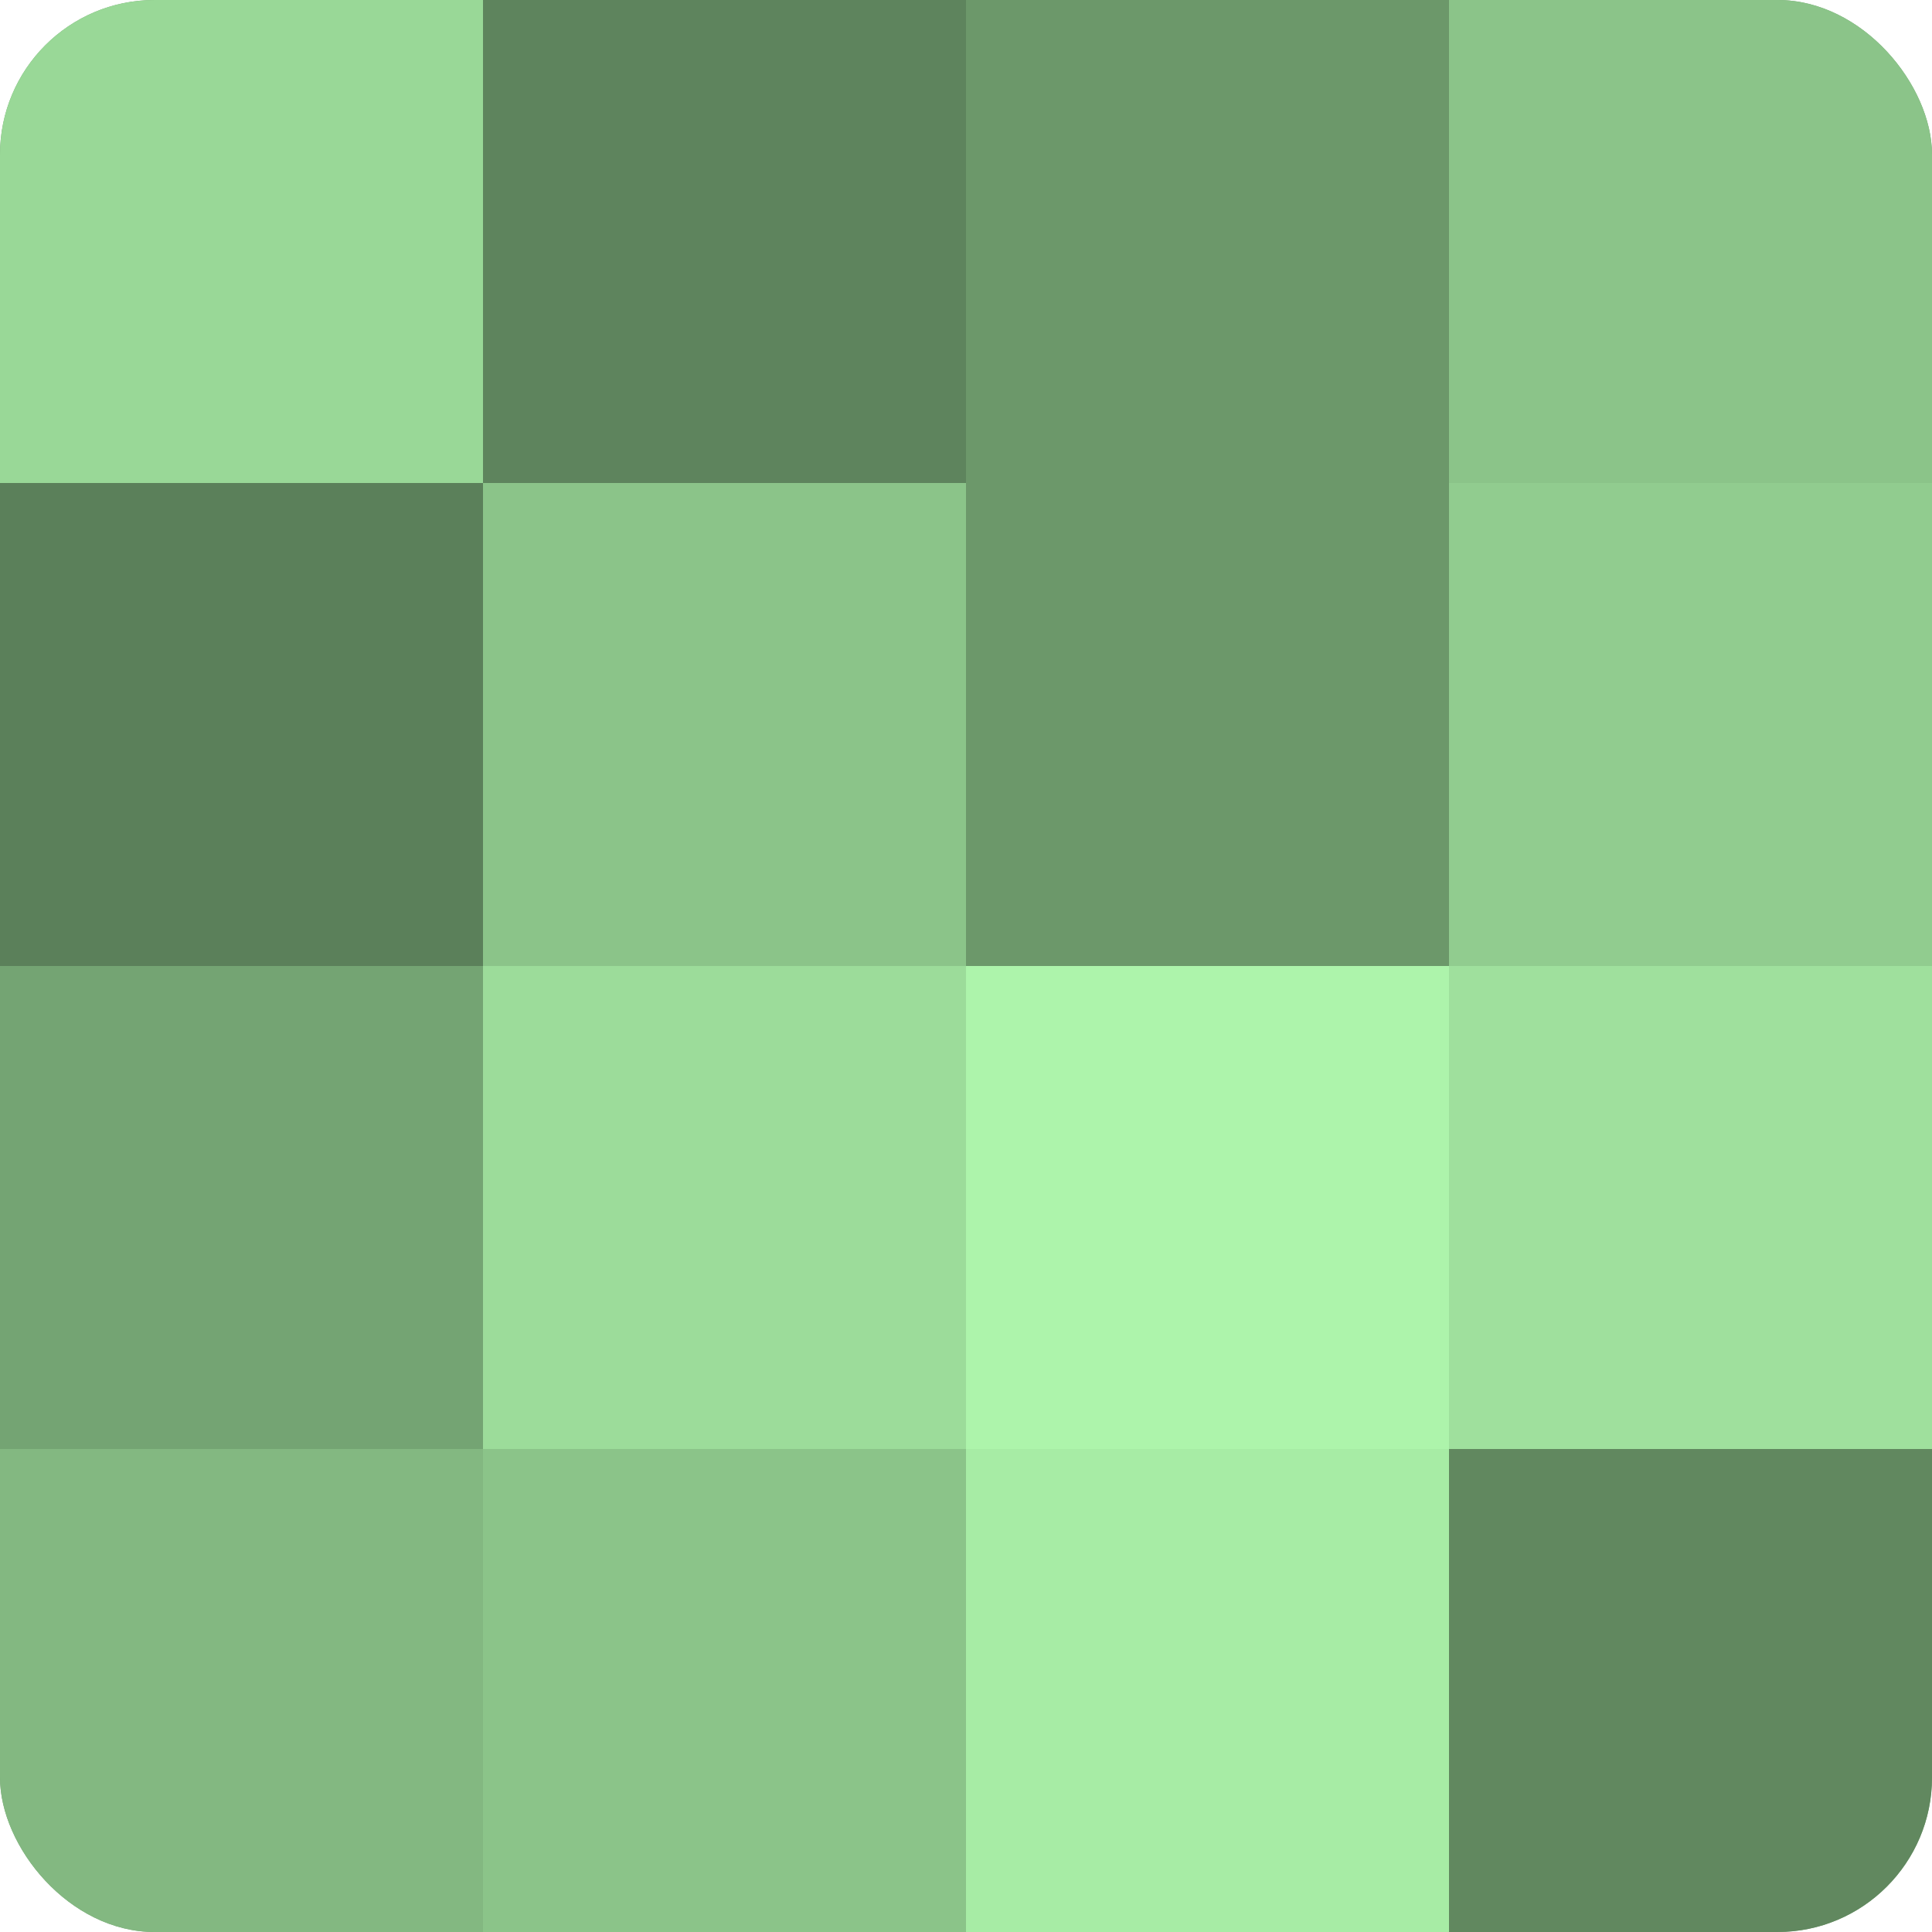
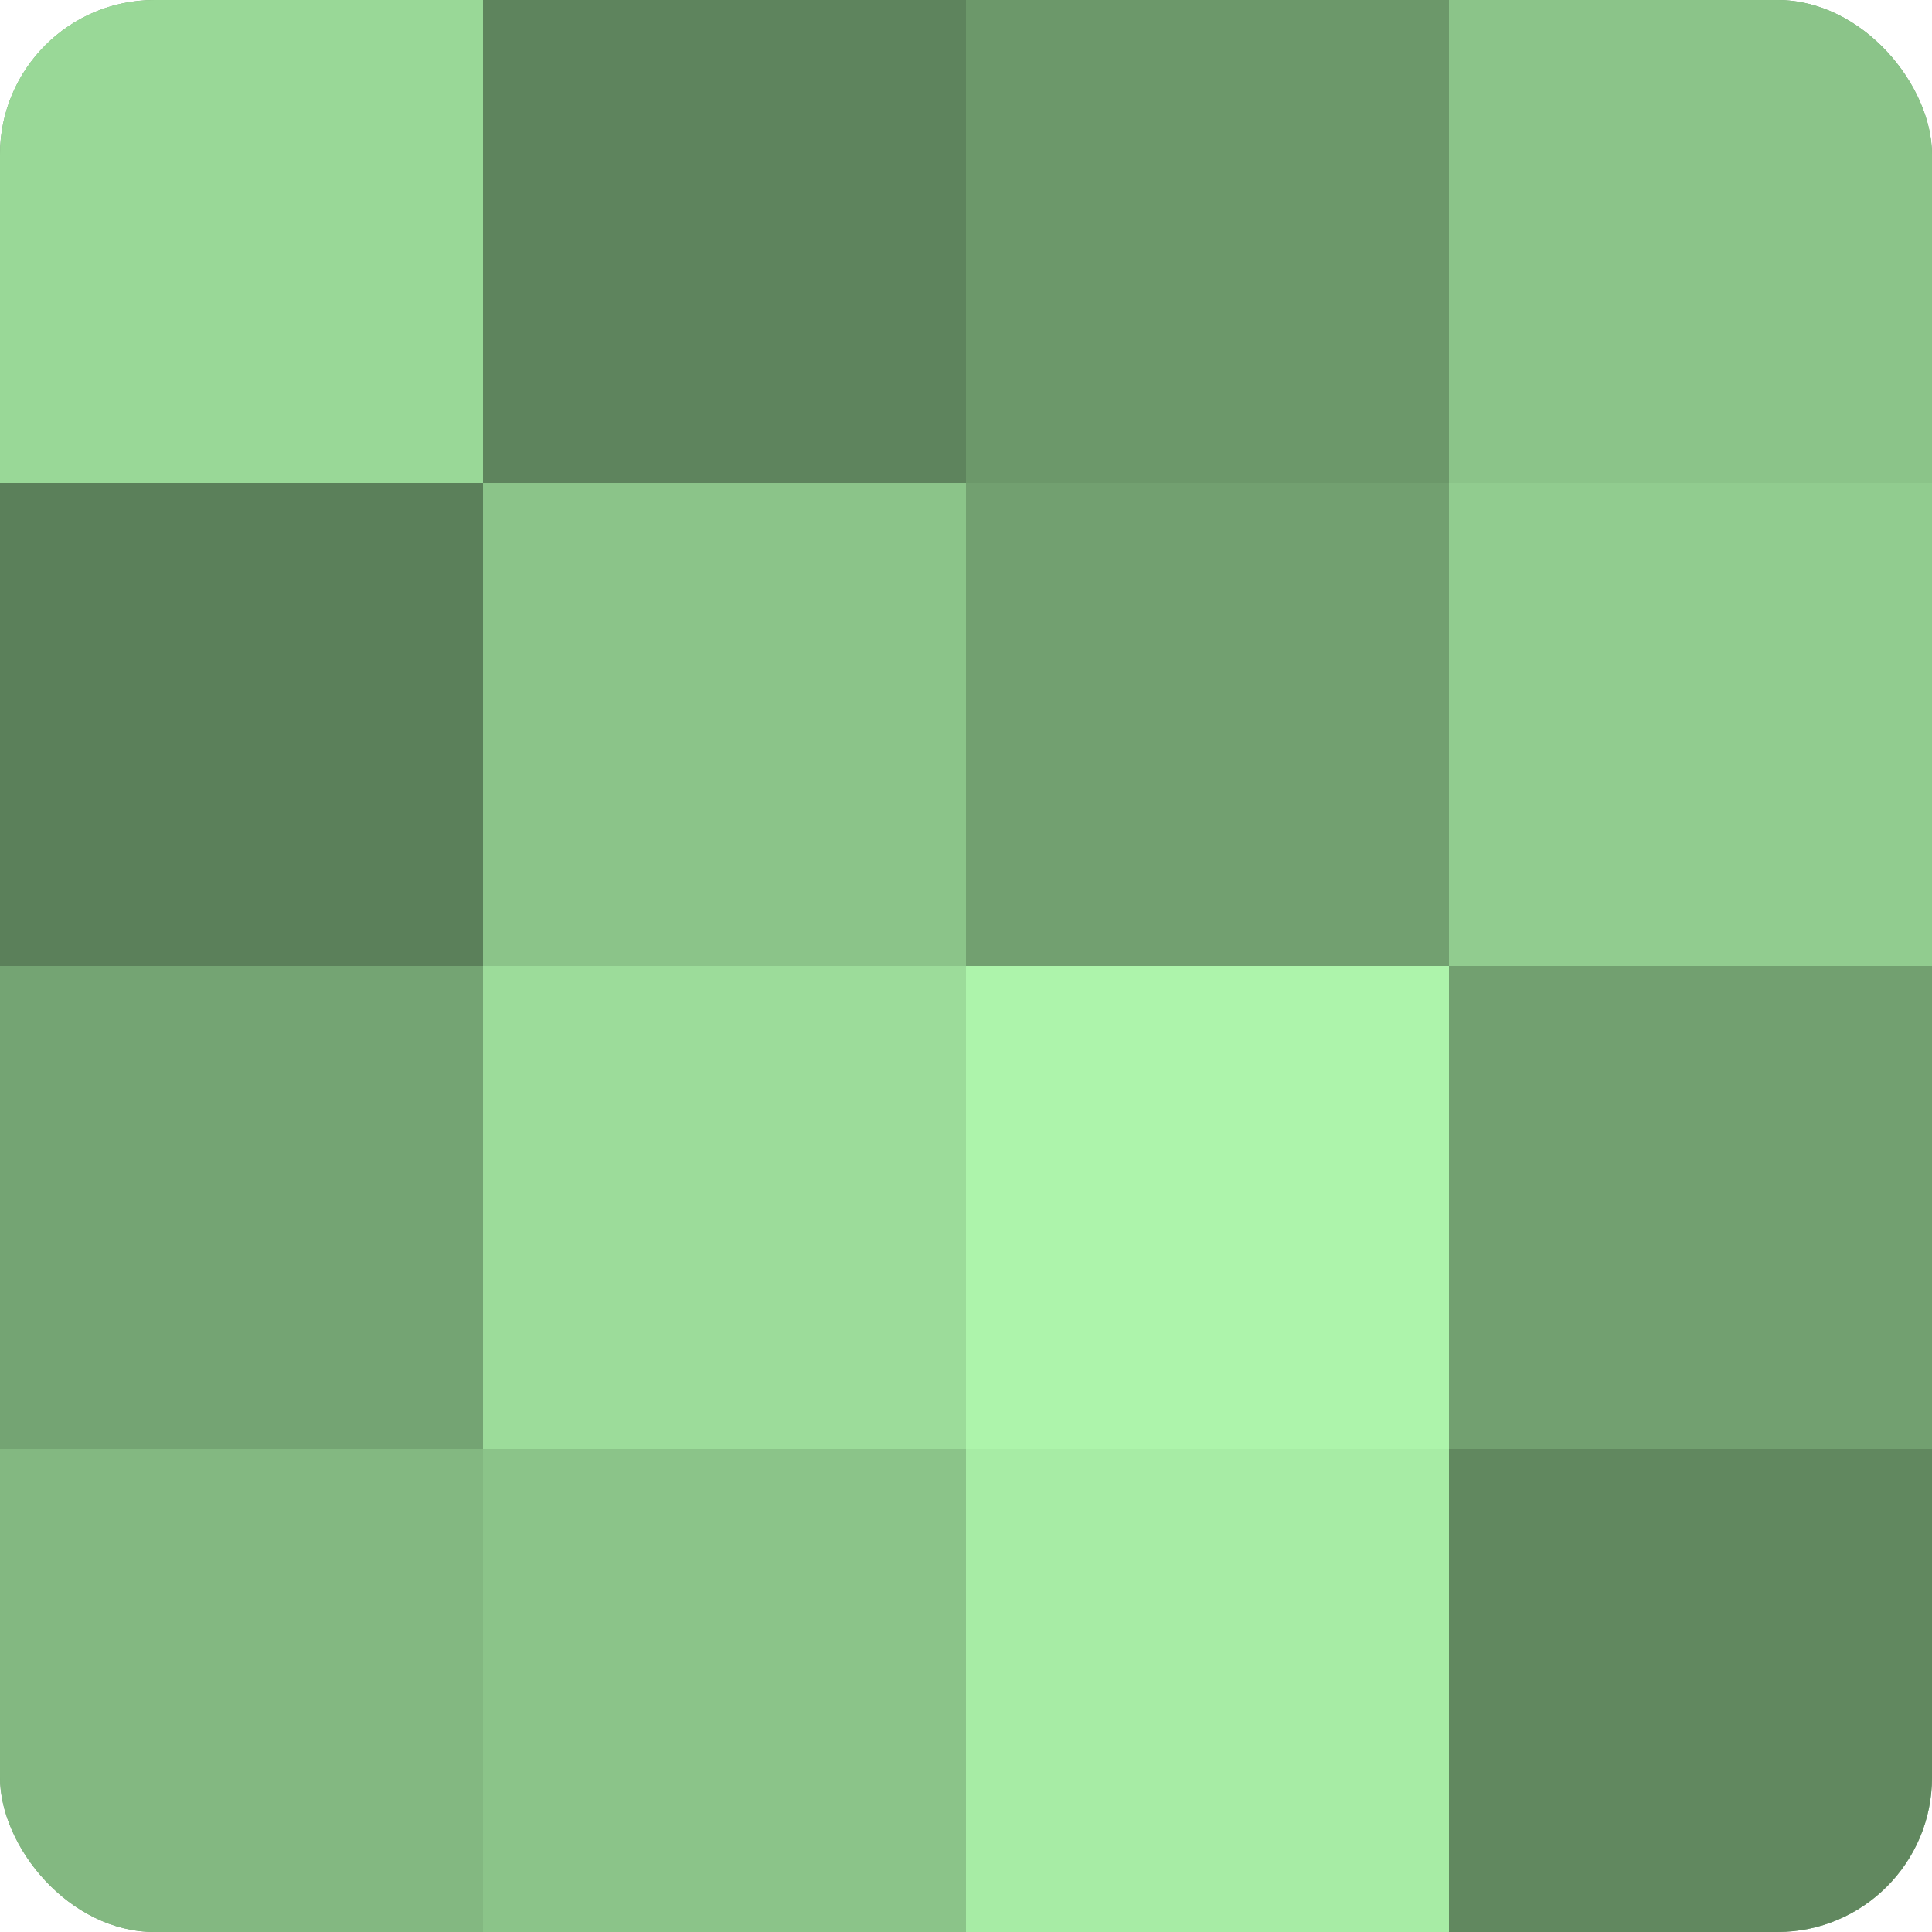
<svg xmlns="http://www.w3.org/2000/svg" width="60" height="60" viewBox="0 0 100 100" preserveAspectRatio="xMidYMid meet">
  <defs>
    <clipPath id="c" width="100" height="100">
      <rect width="100" height="100" rx="8" ry="8" />
    </clipPath>
  </defs>
  <g clip-path="url(#c)">
    <rect width="100" height="100" fill="#72a070" />
    <rect width="25" height="25" fill="#99d897" />
    <rect y="25" width="25" height="25" fill="#5b805a" />
    <rect y="50" width="25" height="25" fill="#74a473" />
    <rect y="75" width="25" height="25" fill="#83b881" />
    <rect x="25" width="25" height="25" fill="#5e845d" />
    <rect x="25" y="25" width="25" height="25" fill="#8bc489" />
    <rect x="25" y="50" width="25" height="25" fill="#9cdc9a" />
    <rect x="25" y="75" width="25" height="25" fill="#8bc489" />
    <rect x="50" width="25" height="25" fill="#6c986a" />
-     <rect x="50" y="25" width="25" height="25" fill="#6c986a" />
    <rect x="50" y="50" width="25" height="25" fill="#adf4ab" />
    <rect x="50" y="75" width="25" height="25" fill="#a7eca5" />
    <rect x="75" width="25" height="25" fill="#8bc489" />
    <rect x="75" y="25" width="25" height="25" fill="#91cc8f" />
-     <rect x="75" y="50" width="25" height="25" fill="#9fe09d" />
    <rect x="75" y="75" width="25" height="25" fill="#61885f" />
  </g>
</svg>